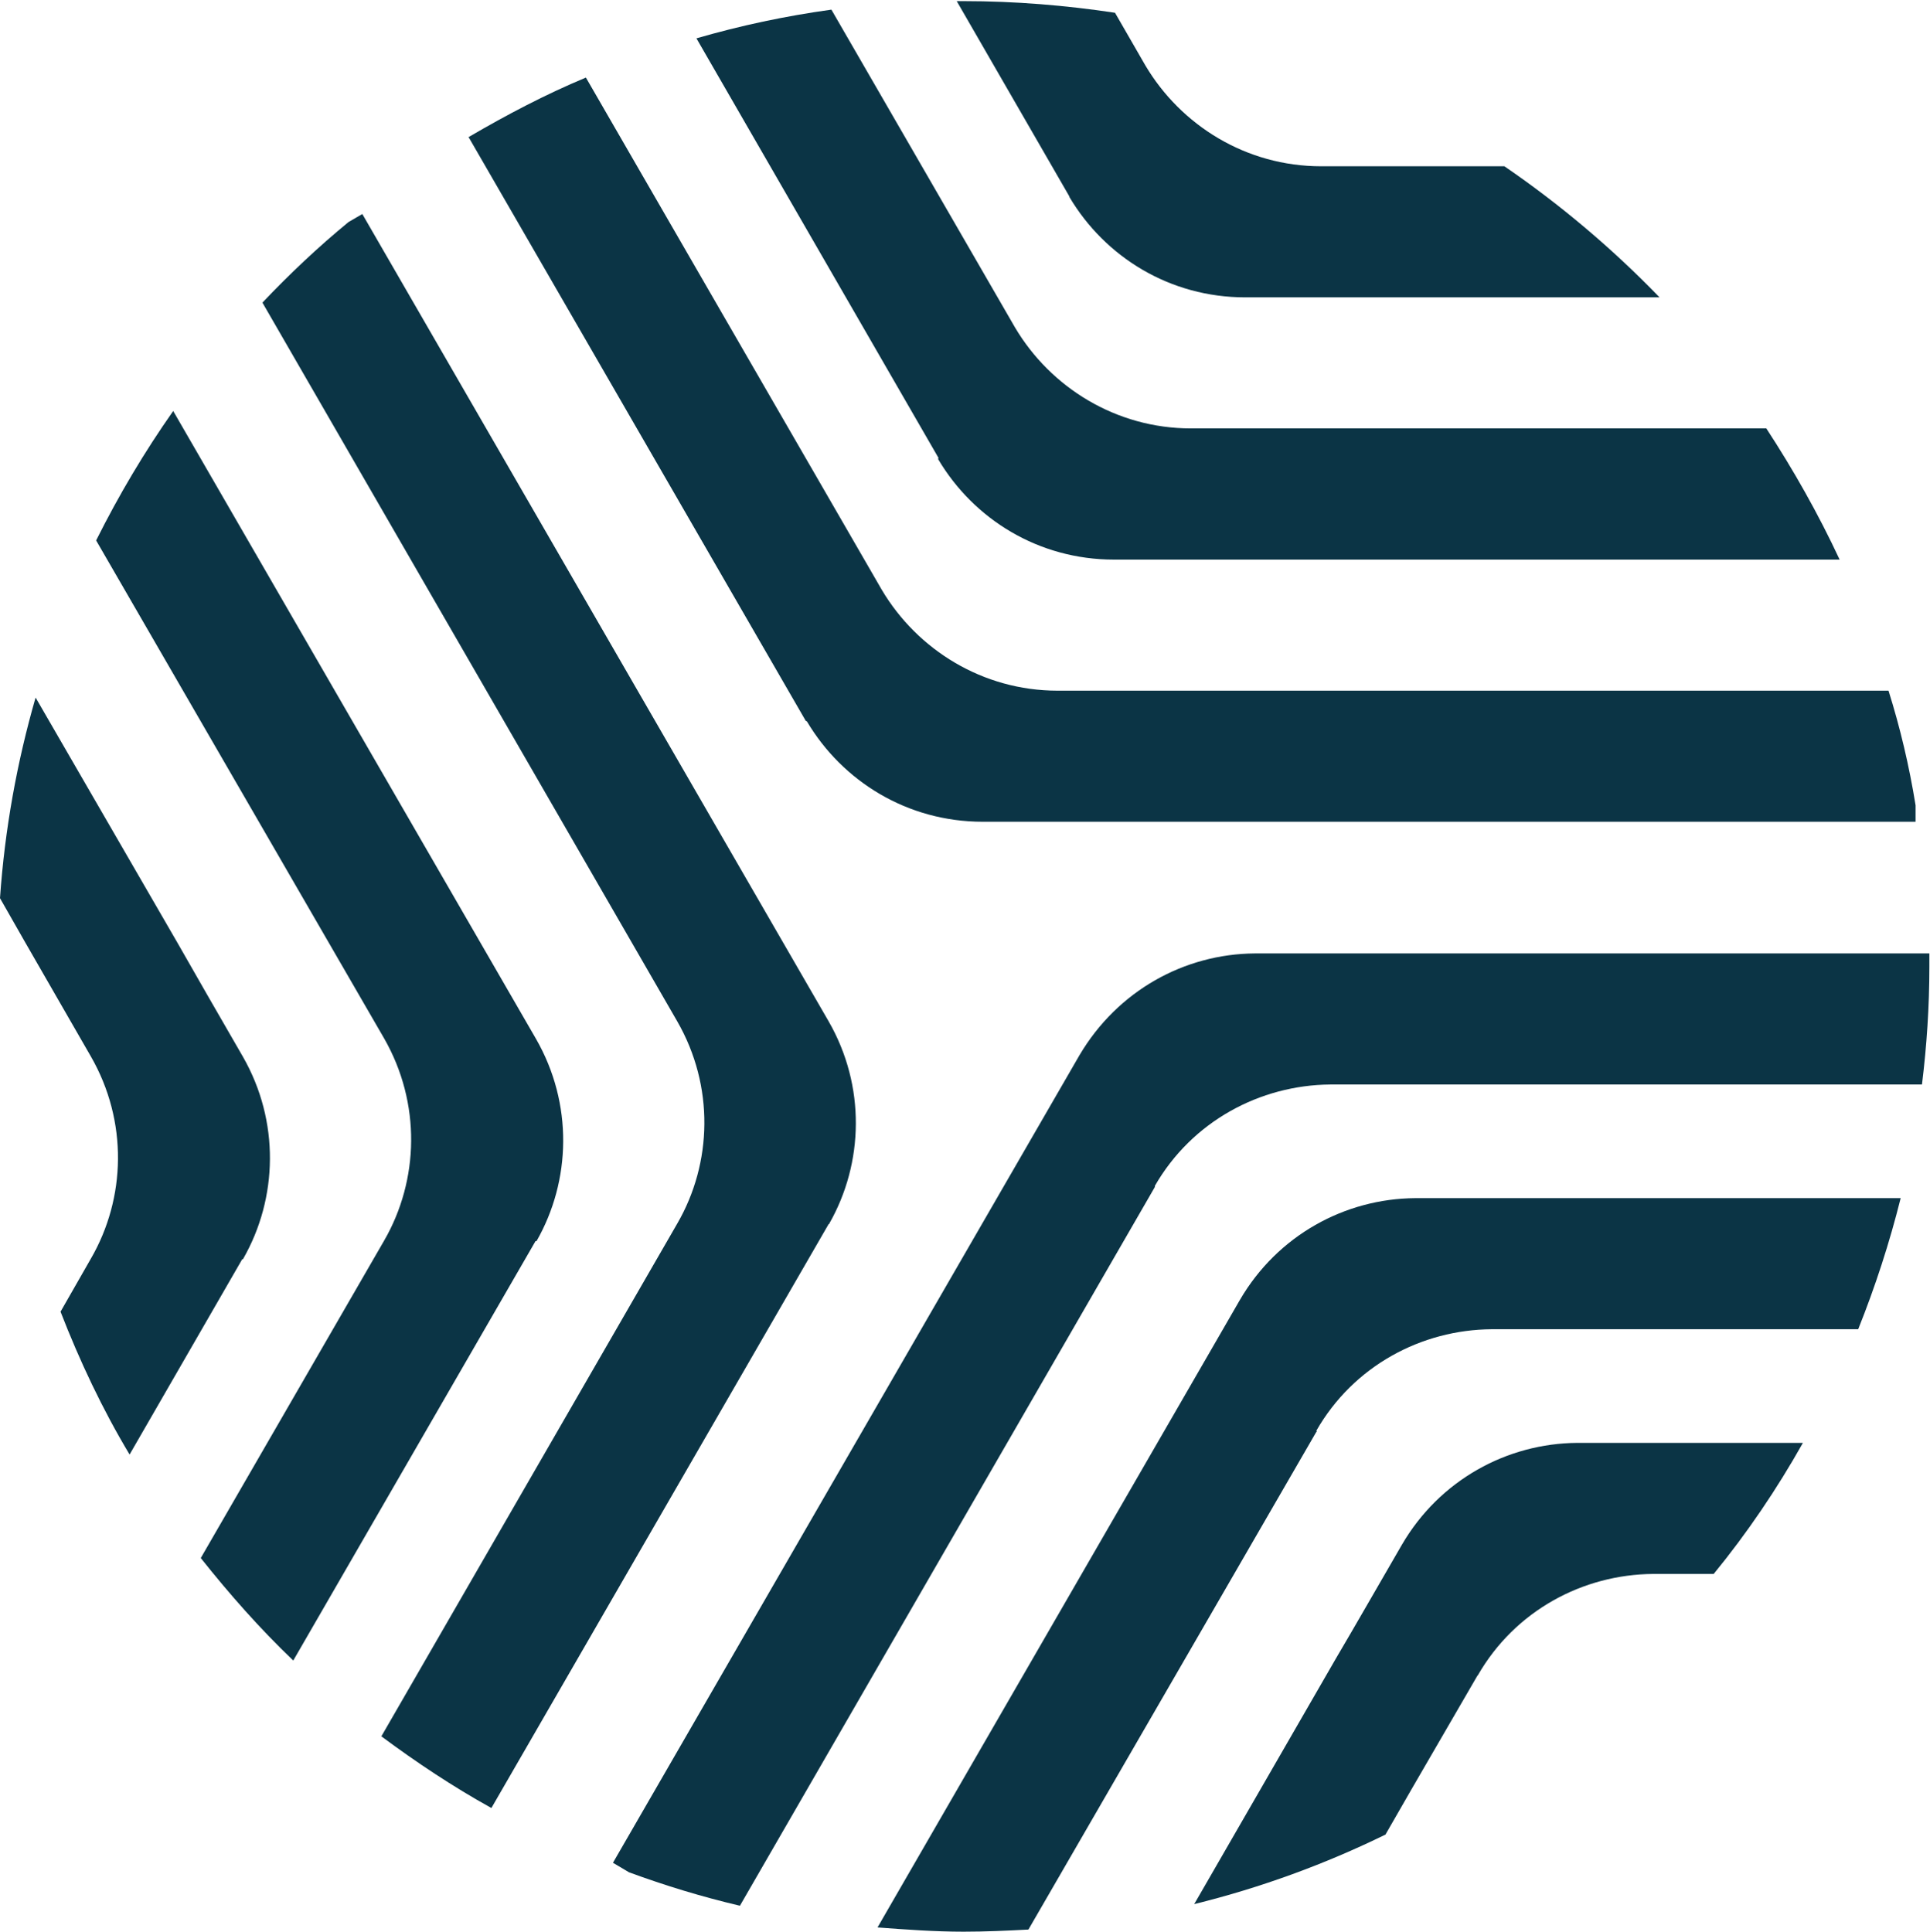
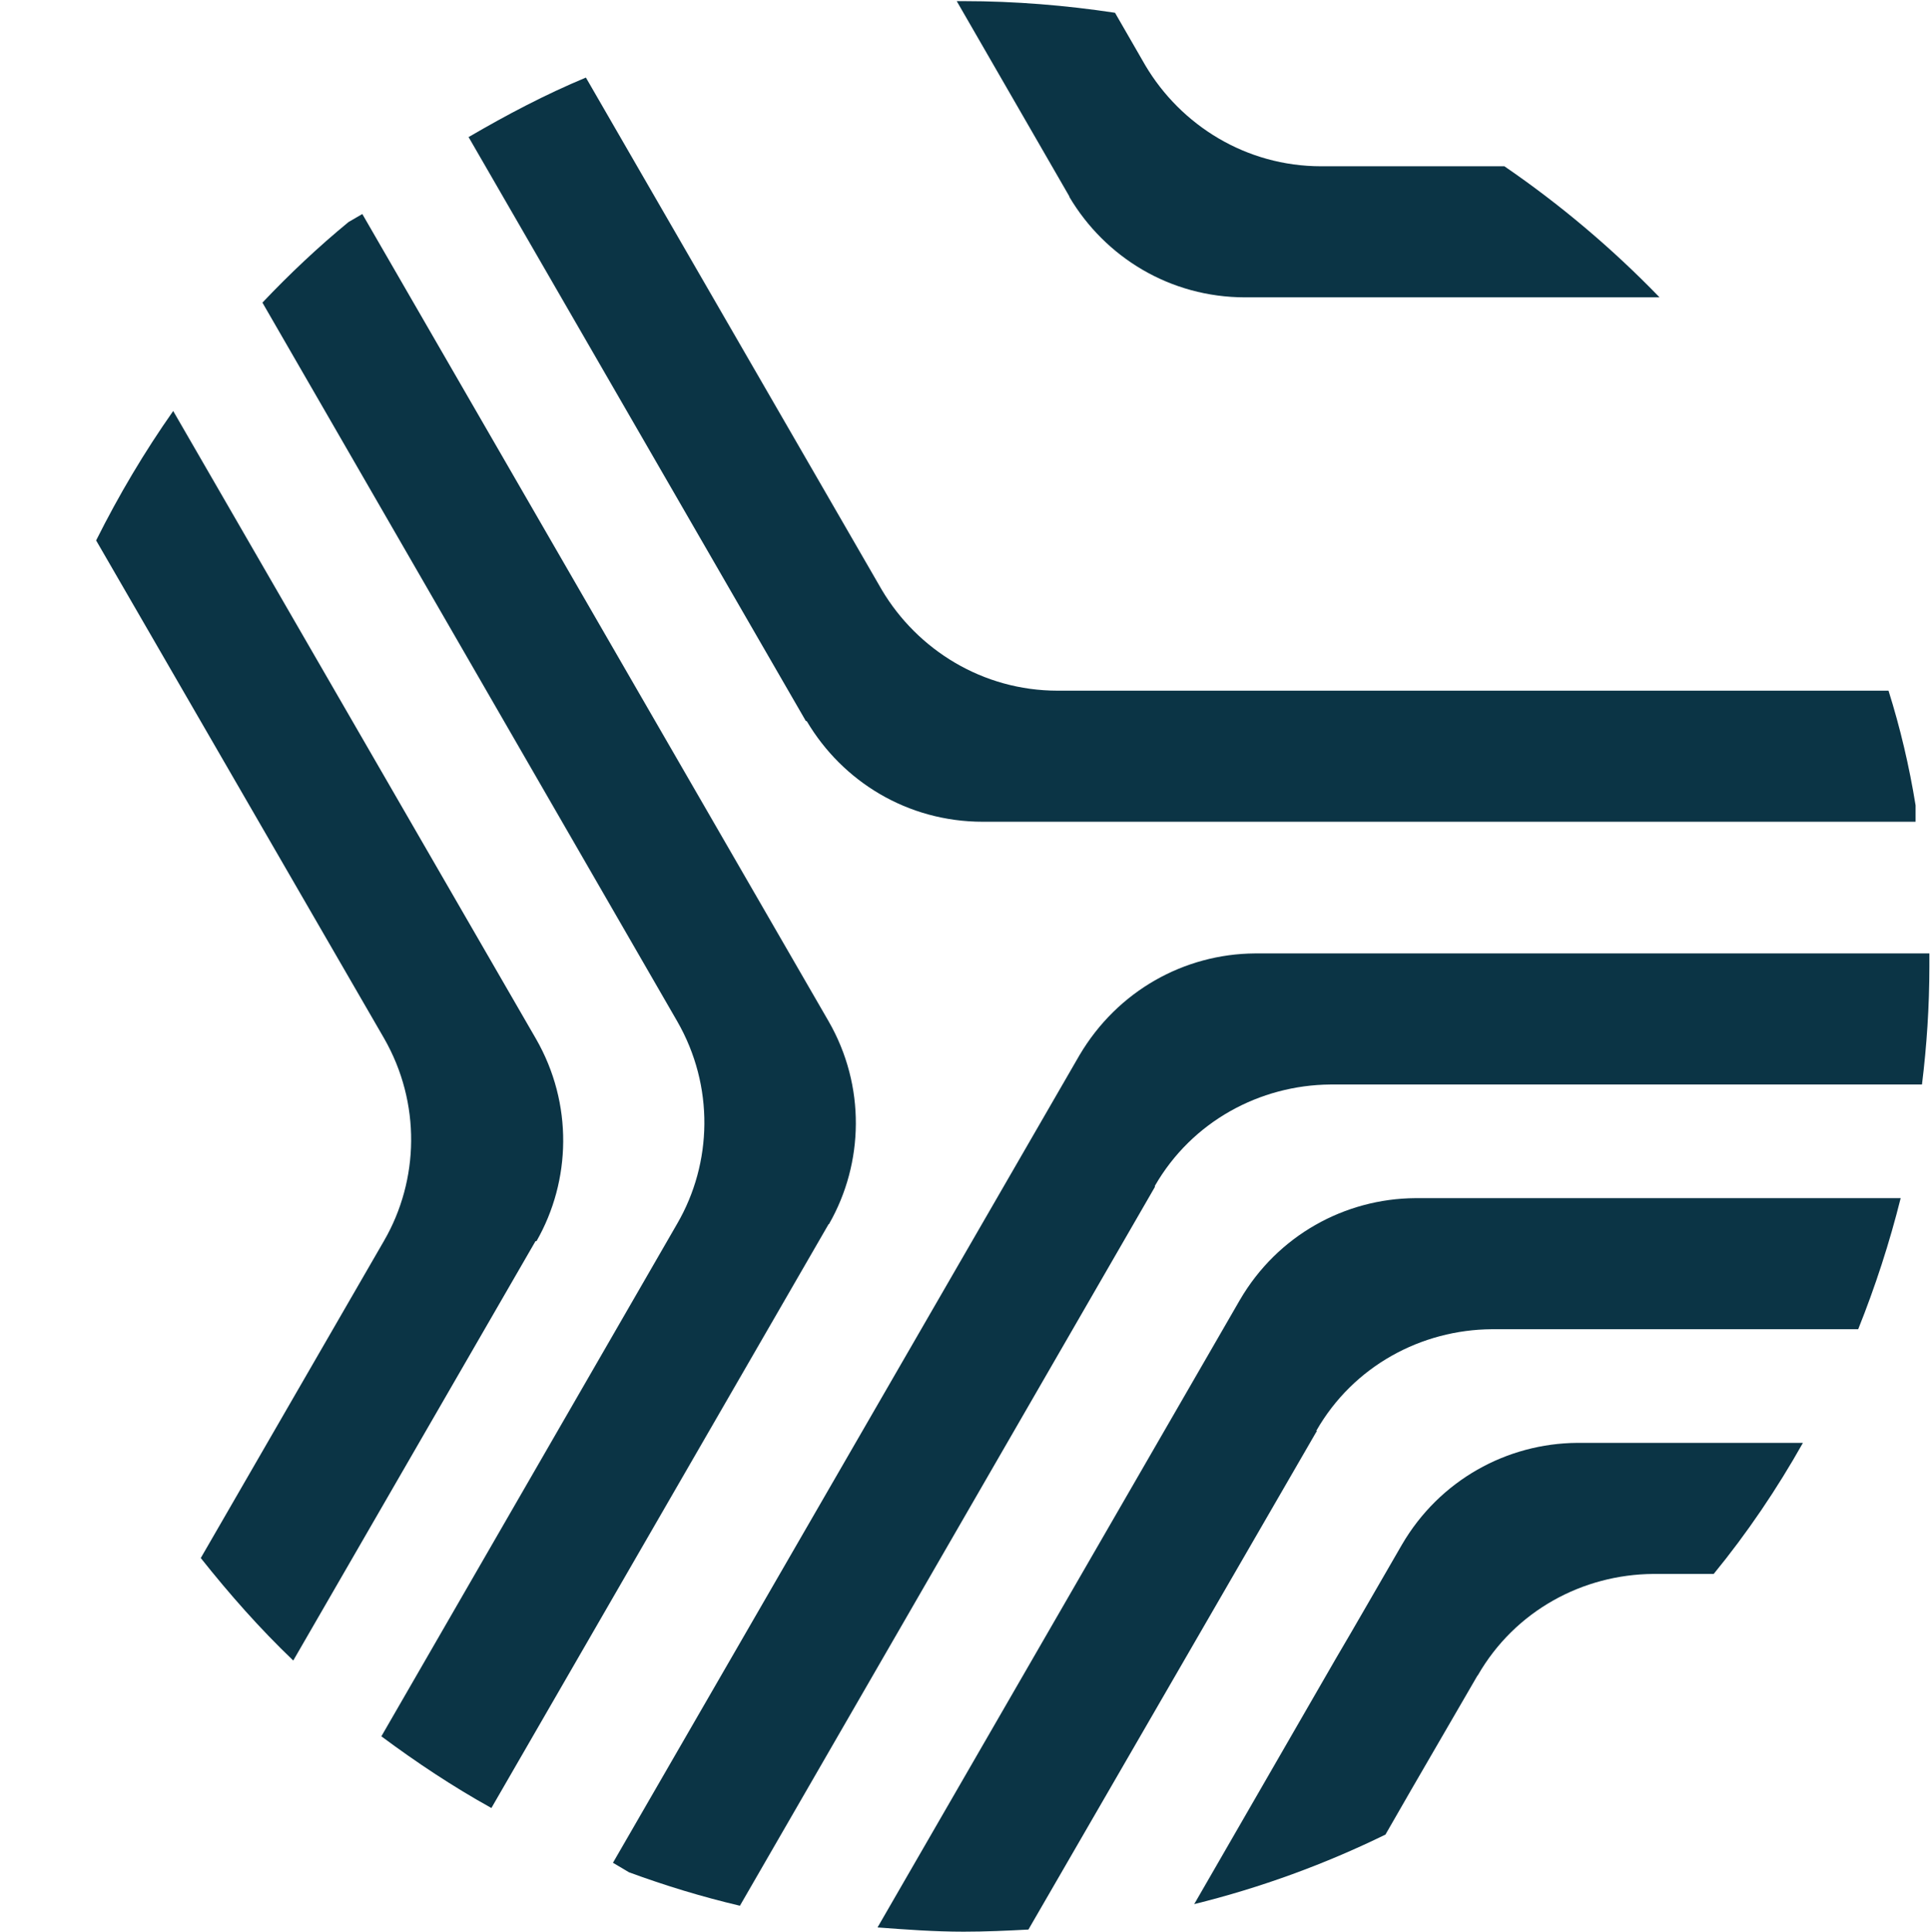
<svg xmlns="http://www.w3.org/2000/svg" version="1.2" viewBox="0 0 1540 1542">
  <defs>
    <clipPath id="a" clipPathUnits="userSpaceOnUse">
      <path d="M0 .93h7816.18v1546.2H0z" />
    </clipPath>
  </defs>
  <g fill="#0b3445" clip-path="url(#a)">
    <path d="M643.9 575.8c28.4 47.8 80.1 80 140.3 80h744.3v-13.1q-7.6-47-21.6-91.5h-663c-59.7 0-111.9-32.6-140.3-80.5L467.5 61.9c-32.6 13.6-63.1 29.7-93.6 47.5l269.1 466h.4z" />
-     <path d="M748.6 366.5c28.4 47.9 80.1 80.1 140.3 80.1h579c-17-36.5-36.9-71.6-58.5-104.7H950.3c-59.7 0-111.9-32.6-140.3-80.4L663.4 7.7c-36.9 5.1-72.5 12.7-107.7 22.9L749 365.7h-.4z" />
    <path d="M853.3 157.2c28.4 47.9 80.1 80.1 140.3 80.1h330.6c-37.7-39-79.3-74.1-123.8-104.6h-146.2c-59.8 0-111.9-32.6-140.3-80.5l-24.2-42C850.7 4.3 810 .9 768.9.9h-5.5l89.9 155.9zm68.2 789.2c29.7-51.6 83.9-80.4 139.9-80.9h472.2c3.8-30.9 5.9-62.2 5.9-94v-10.6h-538.3c-56 .4-109.4 29.6-139.9 81.3l-372.2 644.4 12.8 7.6c28.8 10.6 58 19.5 88.5 26.7l331.1-573.6z" />
    <path d="M1050.4 1141.7c29.6-51.7 83.9-80.5 139.8-80.9h292.5c13.6-33.9 25-69 33.9-104.6h-387.4c-56 .4-109.8 29.6-139.9 81.3l-289.1 500.7c22.5 1.7 45.4 3.4 68.7 3.4 17.4 0 34.8-.8 51.7-1.7l229.8-397.3h.4z" />
    <path d="M1179.2 1337c29.7-51.7 83.9-80.5 139.9-80.9h48.3c26.7-32.6 50.5-67.8 71.2-104.6h-180.1c-56 .4-109.8 29.6-139.9 81.3-19.9 34.3-37.3 64.8-52.6 90.7l-113.1 196.1c53-13.1 104.2-31.8 152.6-55.5l20.7-36 52.6-90.7zM661.7 976.5c27.5-48.3 29.2-109.7-.5-161.4L289.1 170.8l-11 6.4c-24.2 19.9-47.1 41.5-68.7 64.3l331 573.6c29.7 51.7 28 113.1 0 161.4l-236.1 409.2c28 20.8 57.3 40.3 87.8 57.2l269.1-466h.5z" />
    <path d="M428.1 990.5c27.6-48.3 29.3-109.7-.4-161.4L138.2 328c-22.9 32.6-43.3 66.9-61.5 103.3l229.8 397.4c29.6 51.7 27.9 113.1 0 161.4l-146.3 253.3c22.9 28.8 47.1 56.3 73.8 81.8l193.3-334.7z" />
-     <path d="M194.1 1004.5c27.6-48.3 29.3-109.7-.4-161.4-19.9-34.3-37.3-64.8-52.1-90.7L28.4 556.7C13.6 608 3.8 661.8 0 716.8l20.3 35.6 52.2 90.7c29.7 51.7 28 113.1 0 161.4l-24.2 42.3c15.3 39.4 33.5 78 55.1 114l89.9-155.9h.8z" />
  </g>
</svg>